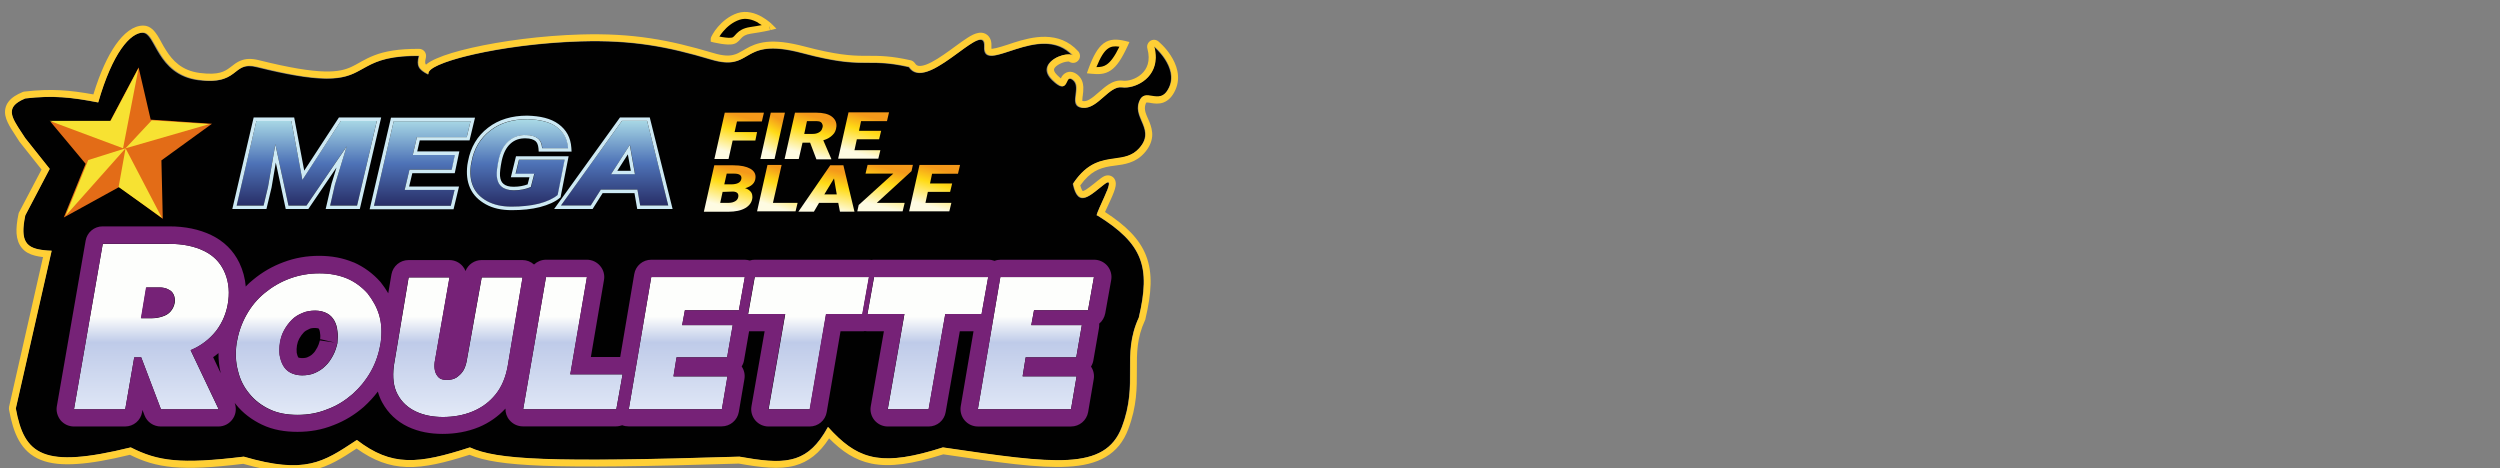
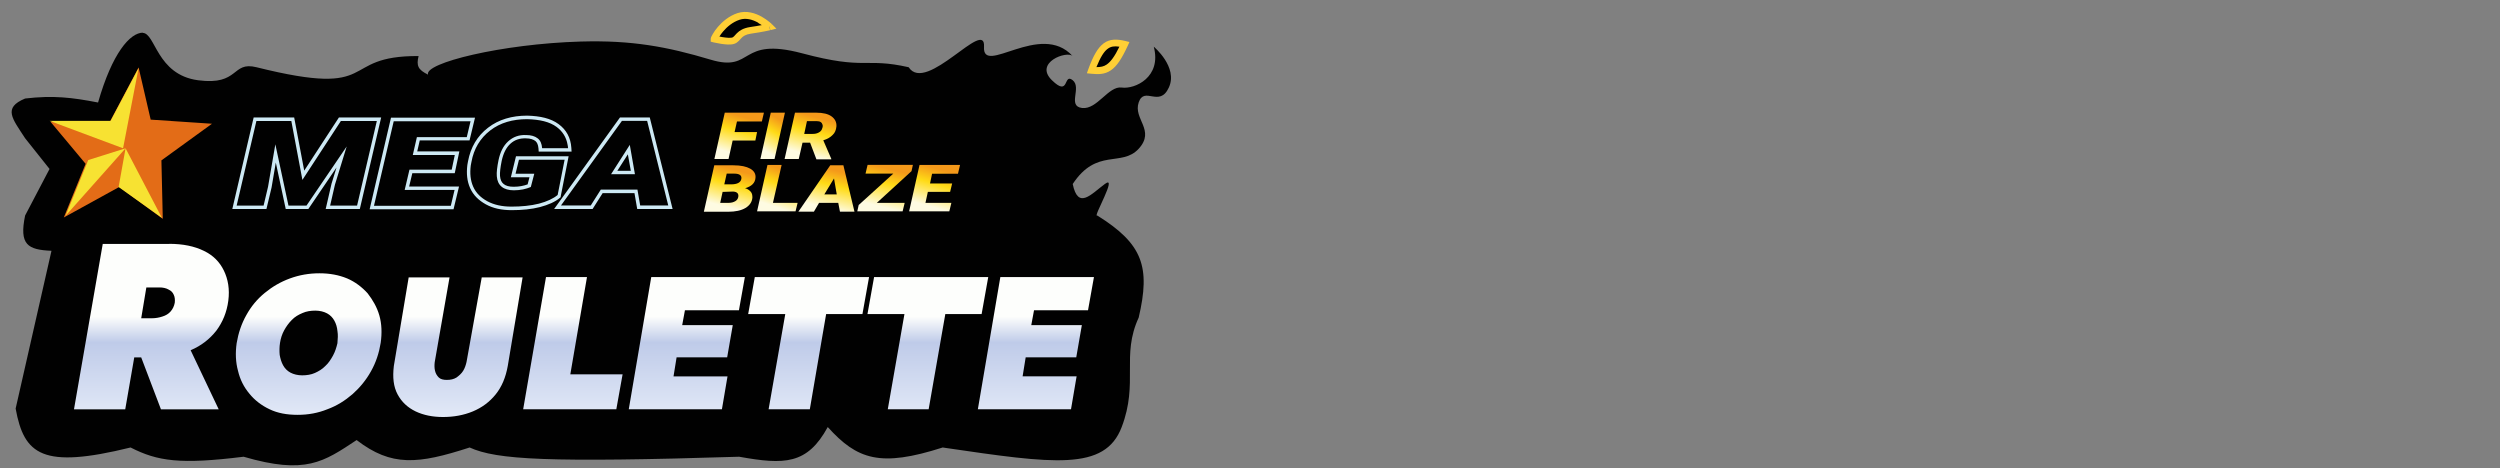
<svg xmlns="http://www.w3.org/2000/svg" xmlns:xlink="http://www.w3.org/1999/xlink" id="_Слой_1" data-name="Слой 1" viewBox="0 0 219 41">
  <rect x="0" y="0" width="219" height="41" fill="#808080" stroke="none" />
  <defs>
    <style>
      .cls-1 {
        fill: url(#_Безымянный_градиент_11);
      }

      .cls-1, .cls-2, .cls-3, .cls-4, .cls-5 {
        fill-rule: evenodd;
      }

      .cls-6 {
        fill: url(#_Безымянный_градиент_9-7);
      }

      .cls-7 {
        fill: url(#_Безымянный_градиент_9);
      }

      .cls-8 {
        fill: #f7e232;
      }

      .cls-2 {
        fill: #ffcf35;
      }

      .cls-3 {
        fill: #762277;
      }

      .cls-9 {
        fill: url(#_Безымянный_градиент_9-2);
      }

      .cls-10 {
        fill: url(#_Безымянный_градиент_9-6);
      }

      .cls-11 {
        fill: url(#_Безымянный_градиент_9-3);
      }

      .cls-12 {
        fill: url(#_Безымянный_градиент_9-4);
      }

      .cls-13 {
        fill: url(#_Безымянный_градиент_9-8);
      }

      .cls-4 {
        fill: #cde9f4;
      }

      .cls-5 {
        fill: url(#_Безымянный_градиент_10);
      }

      .cls-14 {
        fill: url(#_Безымянный_градиент_9-5);
      }

      .cls-15 {
        fill: url(#_Безымянный_градиент_9-9);
      }

      .cls-16 {
        fill: #e36c17;
      }

      .cls-17 {
        fill: #010101;
      }
    </style>
    <linearGradient id="_Безымянный_градиент_9" data-name="Безымянный градиент 9" x1="64.19" y1="28.56" x2="65.38" y2="32.72" gradientTransform="translate(0 42) scale(1 -1)" gradientUnits="userSpaceOnUse">
      <stop offset="0" stop-color="#fefbe2" />
      <stop offset=".47" stop-color="#ffdb16" />
      <stop offset=".77" stop-color="#f4991a" />
    </linearGradient>
    <linearGradient id="_Безымянный_градиент_9-2" data-name="Безымянный градиент 9" x1="66.94" y1="28.83" x2="68.89" y2="32.21" xlink:href="#_Безымянный_градиент_9" />
    <linearGradient id="_Безымянный_градиент_9-3" data-name="Безымянный градиент 9" x1="70.77" y1="28.44" x2="71.93" y2="32.66" xlink:href="#_Безымянный_градиент_9" />
    <linearGradient id="_Безымянный_градиент_9-4" data-name="Безымянный градиент 9" x1="75.2" y1="28.56" x2="76.36" y2="32.74" xlink:href="#_Безымянный_градиент_9" />
    <linearGradient id="_Безымянный_градиент_9-5" data-name="Безымянный градиент 9" x1="63.63" y1="23.87" x2="64.78" y2="28.06" xlink:href="#_Безымянный_градиент_9" />
    <linearGradient id="_Безымянный_градиент_9-6" data-name="Безымянный градиент 9" x1="67.9" y1="23.89" x2="69.3" y2="27.9" xlink:href="#_Безымянный_градиент_9" />
    <linearGradient id="_Безымянный_градиент_9-7" data-name="Безымянный градиент 9" x1="72.47" y1="23.77" x2="73.54" y2="28" xlink:href="#_Безымянный_градиент_9" />
    <linearGradient id="_Безымянный_градиент_9-8" data-name="Безымянный градиент 9" x1="77.13" y1="23.92" x2="78.2" y2="28.15" xlink:href="#_Безымянный_градиент_9" />
    <linearGradient id="_Безымянный_градиент_9-9" data-name="Безымянный градиент 9" x1="81.41" y1="23.94" x2="82.58" y2="28.12" xlink:href="#_Безымянный_градиент_9" />
    <linearGradient id="_Безымянный_градиент_10" data-name="Безымянный градиент 10" x1="39.63" y1="23.98" x2="39.63" y2="31.56" gradientTransform="translate(0 42) scale(1 -1)" gradientUnits="userSpaceOnUse">
      <stop offset="0" stop-color="#282e67" />
      <stop offset=".49" stop-color="#4e73b7" />
      <stop offset="1" stop-color="#abdbe7" />
    </linearGradient>
    <linearGradient id="_Безымянный_градиент_11" data-name="Безымянный градиент 11" x1="51.15" y1="5.48" x2="51.15" y2="20.64" gradientTransform="translate(0 42) scale(1 -1)" gradientUnits="userSpaceOnUse">
      <stop offset="0" stop-color="#e2e9f7" />
      <stop offset=".43" stop-color="#bfcbe9" />
      <stop offset=".58" stop-color="#fdfefc" />
    </linearGradient>
  </defs>
  <path class="cls-17" d="m12.53,2.86c-1.14,0-2.7,1.79-3.94,6.12-2.27-.44-3.92-.64-6.39-.35-1.97.82-1.12,1.75,0,3.48l2.14,2.69-2.14,4.08c-.53,2.56.22,3,2.31,3.09l-3.14,13.82c.74,4.06,2.35,5.31,10.07,3.41,2.37,1.21,4.35,1.5,9.9.81,5.44,1.59,7.01.45,9.9-1.46,3.06,2.35,5.37,2.12,9.9.65,2.36,1.08,6.87,1.33,23.61.81,3.96.71,5.96.7,7.76-2.6,2.58,2.85,4.59,3.55,10.07,1.79l.2.03c9.49,1.39,14.01,2.06,15.48-1.82,1.49-3.9-.06-6.24,1.49-9.59,1.04-4.44.37-6.45-3.63-8.94-.44.24,1.86-3.65.66-2.76-1.2.89-2.34,2.28-2.81,0,2.1-3.19,4.29-1.46,5.78-3.09,1.49-1.63-.5-2.6,0-4.06.5-1.46,1.82.49,2.64-1.3.83-1.79-1.32-3.58-1.32-3.58.71,2.67-1.65,3.74-2.81,3.58-1.16-.16-2.15,1.95-3.47,1.79-1.32-.16,0-1.79-.83-2.44-.83-.65-.25,1.54-1.82,0-1.57-1.54,1.32-2.6,1.82-2.11-2.81-3.09-7.92,1.8-7.76-.81.16-2.61-5.06,4.17-6.6,1.79-3.86-.87-3.72.28-9.33-1.22-5.61-1.49-4.2,1.7-8.01.56-3.81-1.14-6.91-1.72-11.39-1.59-6.92.2-13.75,1.89-13.37,2.9-.88-.43-1.04-.78-.83-1.63-7.17-.04-3.14,3.74-14.2.98-2.21-.55-1.47,1.63-5.12,1.14-3.65-.49-3.72-4.15-4.86-4.15Z" />
-   <path class="cls-2" d="m96.96,16.74c-.13.32-.3.7-.46,1.05-.08.17-.16.34-.22.49,0,0,0,.01,0,.02-.09.21-.16.38-.19.48-.02.08,0,.12.05.09,4,2.49,4.67,4.5,3.63,8.94-.78,1.69-.77,3.13-.76,4.63,0,1.48.01,3.03-.72,4.96-1.48,3.88-6,3.21-15.48,1.82l-.2-.03c-5.17,1.66-7.25,1.13-9.63-1.32-.14-.15-.29-.3-.44-.47-.11.19-.21.38-.32.55-1.72,2.75-3.71,2.72-7.44,2.05-16.74.52-21.24.27-23.61-.81-4.53,1.47-6.85,1.7-9.9-.65-.06.04-.11.07-.17.11-2.79,1.84-4.4,2.91-9.74,1.35-5.56.68-7.54.39-9.9-.81-7.72,1.9-9.33.64-10.07-3.41l3.14-13.82c-.22,0-.42-.02-.61-.04-1.62-.16-2.18-.76-1.7-3.05l2.14-4.08-2.14-2.69c-.1-.15-.2-.3-.29-.44-.96-1.45-1.51-2.29.29-3.04,2.46-.29,4.12-.09,6.39.35,1.25-4.33,2.8-6.12,3.94-6.12.42,0,.69.49,1.06,1.14.62,1.12,1.5,2.69,3.8,3,2,.27,2.68-.26,3.25-.71.47-.37.87-.68,1.87-.43,6.61,1.65,7.83.97,9.27.16.9-.5,1.88-1.06,4.3-1.13.2,0,.41,0,.63,0-.06.24-.09.43-.09.61.01.27.11.48.33.66.14.12.33.24.58.36-.05-.13.03-.28.21-.43,1.21-1,7.15-2.3,13.16-2.47,4.48-.13,7.58.45,11.39,1.59,1.74.52,2.39.14,3.12-.29.87-.51,1.84-1.08,4.89-.27,3.18.85,4.51.84,5.77.84.96,0,1.88,0,3.56.37.84,1.3,2.76-.11,4.32-1.25,1.31-.96,2.36-1.73,2.29-.54-.07,1.16.9.84,2.24.4,1.39-.46,3.19-1.05,4.66-.27.3.16.59.39.86.68-.15-.15-.55-.15-.96-.03-.91.26-1.93,1.09-.85,2.15.92.91,1.1.52,1.26.19.11-.24.21-.45.55-.19.37.29.31.79.25,1.25-.07.57-.14,1.1.58,1.19.68.08,1.27-.44,1.84-.94.54-.47,1.06-.93,1.62-.85,1,.14,2.9-.64,2.94-2.58,0-.3-.03-.64-.13-1,0,0,.36.3.73.78.53.69,1.07,1.74.59,2.79-.44.94-1.01.85-1.53.76-.46-.08-.88-.15-1.12.54-.21.61.02,1.14.24,1.66.31.73.62,1.46-.24,2.4-.61.67-1.34.77-2.14.88-1.14.16-2.4.33-3.64,2.21.39,1.94,1.28,1.22,2.28.42.06-.05.13-.1.19-.15.04-.03.08-.07.12-.1.07-.06.14-.11.21-.16.4-.29.41-.07.27.36-.01.04-.02.07-.04.11-.02.05-.04.1-.06.16Zm-2.33-.51c.09.33.17.46.22.51.01,0,.03,0,.06-.02.15-.05.35-.18.63-.4.09-.07.2-.16.32-.25.19-.15.39-.32.57-.45.09-.07.2-.14.31-.19.09-.04.32-.12.57-.02.3.12.4.38.42.53.03.14,0,.27,0,.35-.05.33-.25.8-.43,1.19-.09.2-.18.39-.26.57-.09.19-.17.37-.24.52,1.83,1.19,3.02,2.35,3.59,3.81.61,1.55.48,3.31-.05,5.56,0,.04-.02.08-.04.12-.71,1.54-.72,2.85-.71,4.33v.06c0,1.48.02,3.12-.76,5.16-.41,1.08-1.05,1.88-1.97,2.42-.9.53-2,.78-3.3.85-2.56.15-6.11-.37-10.78-1.06l-.15-.02c-2.69.85-4.65,1.14-6.29.81-1.46-.3-2.59-1.08-3.71-2.21-.84,1.3-1.8,2.06-3.02,2.39-1.35.36-2.96.16-4.89-.18-8.33.26-13.64.32-17.17.19-3.33-.13-5.14-.43-6.42-.96-2.17.69-3.9,1.12-5.49,1.07-1.56-.05-2.93-.57-4.4-1.62-1.27.84-2.41,1.57-3.84,1.89-1.55.35-3.39.22-6.09-.55-2.72.33-4.63.43-6.16.29-1.49-.14-2.61-.5-3.77-1.08-1.85.45-3.36.72-4.61.8-1.29.09-2.34-.01-3.19-.35-1.77-.71-2.41-2.34-2.79-4.4-.01-.08-.01-.16,0-.24l2.98-13.13c-.26-.03-.5-.07-.72-.13-.43-.11-.83-.3-1.12-.65-.3-.35-.44-.78-.48-1.28-.03-.48.03-1.05.17-1.72.01-.06.03-.11.06-.16l1.96-3.73-1.89-2.38s-.02-.03-.04-.05c-.09-.14-.18-.28-.27-.42-.18-.27-.34-.52-.48-.75-.21-.35-.41-.73-.49-1.12-.08-.42-.01-.86.29-1.24.27-.35.7-.61,1.23-.83.05-.02.11-.04.16-.04,2.34-.27,3.99-.12,6.03.25.59-1.93,1.26-3.35,1.94-4.33.72-1.03,1.55-1.7,2.43-1.7.64,0,1.02.52,1.24.86.12.18.23.39.34.59,0,.01.02.03.02.04.12.22.25.45.4.68.56.89,1.36,1.77,2.94,1.98.86.11,1.41.07,1.79-.03.37-.1.62-.26.86-.44.04-.03.08-.06.12-.09.21-.17.49-.39.82-.52.45-.18.95-.2,1.59-.04,5.52,1.38,7.09,1.07,8.15.57.23-.11.43-.22.66-.35.07-.04.14-.08.21-.12.32-.18.68-.36,1.12-.53.89-.34,2.06-.57,3.91-.56.19,0,.36.09.48.24.11.15.15.34.11.52-.1.39-.06.5-.04.55,0,.02.02.04.05.07,0,0,0,0,0,0,.23-.2.56-.38.93-.54.75-.33,1.82-.65,3.1-.94,2.56-.58,6.04-1.06,9.54-1.16,4.56-.13,7.72.47,11.58,1.62.89.27,1.4.26,1.76.17.31-.07.53-.2.86-.39.07-.04.15-.09.24-.14.45-.26,1-.52,1.84-.61.81-.08,1.85.02,3.3.4,2.76.73,4.07.81,5.17.82.15,0,.3,0,.44,0,.97,0,1.95,0,3.69.39.15.03.29.13.38.26.1.16.21.21.32.23.14.02.36,0,.66-.11.61-.23,1.34-.72,2.09-1.26.12-.09.24-.18.37-.27.24-.17.47-.35.69-.5.33-.23.66-.45.95-.59.15-.07.31-.13.49-.16.17-.03.4-.03.63.09.24.13.37.34.44.54.06.19.07.4.06.6,0,.07,0,.12,0,.16.02,0,.05,0,.09,0,.18-.02.43-.08.77-.18.19-.06.37-.12.57-.18.17-.06.35-.11.54-.18,1.57-.5,3.93-1.1,5.63.76.22.24.21.62-.03.85-.21.21-.54.22-.78.05-.05,0-.13,0-.25.02-.24.04-.52.15-.73.29-.23.15-.31.29-.33.38,0,.05-.02.21.28.5.13.13.24.22.32.29.03-.07.1-.21.22-.33.14-.14.36-.27.65-.25.24.02.44.14.58.25.39.31.5.73.52,1.08.01.26-.02.55-.05.76,0,.04-.01.08-.02.12-.01.12-.02.21-.02.28,0,.03,0,.05,0,.06.02,0,.05.01.09.02.15.02.33-.02.56-.16.24-.14.48-.34.76-.59.02-.02.04-.03.06-.05.25-.22.55-.48.85-.67.33-.21.76-.39,1.25-.32.39.05,1.09-.11,1.61-.58.48-.43.82-1.13.52-2.24-.07-.26.04-.52.26-.67.22-.14.51-.12.71.05l-.39.47q.39-.47.39-.47h0s0,0,0,0h0s0,0,0,0c0,0,.01.01.02.02.02.02.05.04.08.07.06.06.15.15.26.25.21.21.48.52.72.9.47.73.94,1.86.39,3.04-.25.54-.59.9-1.03,1.07-.41.15-.81.09-1.06.05-.04,0-.07-.01-.1-.02-.09-.02-.16-.03-.22-.03-.07,0-.1,0-.12,0-.01.02-.05.06-.08.18-.07.21-.06.42,0,.66.05.18.12.34.2.52.05.11.1.23.16.37.13.34.27.77.23,1.25-.05.5-.27.99-.71,1.47-.77.85-1.76.98-2.56,1.08-.15.02-.3.04-.44.06-.46.08-.9.2-1.33.45-.39.23-.81.6-1.24,1.2Zm-.98-10.85s0,0,0,0c0,0,0,0,0,0Z" />
  <path class="cls-7" d="m66.15,12.31h-1.97l-.36,1.62h-1.24l.91-4.06h3.43l-.18.77h-2.18l-.21.93h1.97l-.15.74Z" />
  <path class="cls-9" d="m67.85,13.93h-1.24l.91-4.06h1.24l-.91,4.06Z" />
-   <path class="cls-11" d="m70.97,12.5h-.67l-.33,1.43h-1.24l.91-4.06h1.85c.61,0,1.06.11,1.36.33.3.22.45.52.42.88-.03.3-.12.55-.33.74-.18.19-.45.36-.82.47l.7,1.62v.05h-1.3l-.55-1.45Zm-.52-.77h.73c.21,0,.36-.03.52-.11.15-.08.24-.16.3-.3.06-.14.09-.25.06-.38-.06-.22-.21-.33-.52-.33h-.85l-.24,1.13Z" />
-   <path class="cls-12" d="m77,12.2h-1.94l-.21.96h2.27l-.18.74h-3.52l.91-4.06h3.55l-.18.77h-2.27l-.18.85h1.94l-.18.74Z" />
+   <path class="cls-11" d="m70.97,12.5h-.67l-.33,1.43h-1.24l.91-4.06h1.85c.61,0,1.06.11,1.36.33.3.22.45.52.42.88-.03.3-.12.55-.33.74-.18.19-.45.36-.82.47l.7,1.62v.05h-1.3l-.55-1.45Zm-.52-.77h.73c.21,0,.36-.03.52-.11.15-.08.24-.16.3-.3.06-.14.09-.25.06-.38-.06-.22-.21-.33-.52-.33h-.85Z" />
  <path class="cls-14" d="m61.66,18.54l.91-4.06h1.67c.67,0,1.15.11,1.49.3.33.19.49.47.45.8-.03.44-.33.74-.91.91.21.05.36.16.49.3s.15.33.15.52c-.03.38-.24.69-.61.91s-.88.33-1.52.33h-2.12Zm1.64-1.73l-.21.96h.73c.24,0,.42-.05.58-.14.15-.08.24-.22.27-.36.06-.3-.09-.47-.45-.49l-.91.03Zm.15-.66h.58c.55,0,.85-.16.91-.47.06-.3-.15-.47-.61-.47h-.67l-.21.93Z" />
  <path class="cls-10" d="m67.72,17.77h2.15l-.18.74h-3.37l.91-4.06h1.24l-.76,3.32Z" />
  <path class="cls-6" d="m73.42,17.77h-1.67l-.45.77h-1.36l2.79-4.06h1.15l.97,4.06h-1.27l-.15-.77Zm-1.21-.74h1.09l-.24-1.4-.85,1.4Z" />
  <path class="cls-13" d="m76.82,17.77h2.43l-.18.74h-3.97l.12-.55,3.03-2.75h-2.43l.18-.77h3.97l-.12.55-3.03,2.77Z" />
  <path class="cls-15" d="m83.22,16.81h-1.94l-.21.96h2.27l-.18.74h-3.52l.91-4.06h3.55l-.18.77h-2.27l-.18.85h1.94l-.18.74Z" />
-   <path class="cls-5" d="m48.87,17.09c-.36.31-.94.58-1.64.76-.7.18-1.52.26-2.4.26s-1.55-.16-2.12-.47c-.58-.31-1-.73-1.24-1.28-.24-.55-.3-1.15-.21-1.86l.06-.31c.21-1.15.76-2.07,1.64-2.75.88-.68,1.97-.99,3.24-.99,1.12.03,1.97.24,2.58.68.61.45.94,1.05,1,1.86h-2.27c-.03-.39-.15-.68-.39-.86-.24-.18-.58-.29-1-.29-.64-.03-1.15.16-1.58.55s-.7.94-.85,1.65c-.12.6-.18,1.07-.15,1.41.06.81.58,1.23,1.49,1.23.58,0,1.06-.1,1.49-.29l.3-1.15h-1.64l.3-1.23h4l-.61,3.09Zm-22.38-1.34l-.97-5.16h-3.06l-1.73,7.41h2.36l.39-1.65.64-3.72,1.15,5.37h1.58l3.52-5.18-1.03,3.35-.42,1.83h2.36l1.73-7.41h-3.15l-3.37,5.16Zm9.4-.89h3.7l.27-1.28h-3.7l.36-1.57h4.37l.33-1.39h-6.73l-1.73,7.41h6.73l.33-1.39h-4.37l.42-1.78Zm16.74,1.75h3.21l.24,1.39h2.46l-1.85-7.41h-2.21l-5.34,7.41h2.61l.88-1.39Zm3-1.36h-2.09l1.64-2.57.45,2.57Z" />
  <path class="cls-4" d="m49.14,17.25l-.08.07c-.41.36-1.04.63-1.76.82-.73.19-1.58.27-2.47.27s-1.64-.16-2.27-.51c-.62-.34-1.1-.8-1.38-1.43-.27-.61-.33-1.27-.24-2.02h0s.06-.33.06-.33h0c.23-1.22.81-2.21,1.75-2.93.94-.73,2.11-1.06,3.43-1.06h0c1.15.03,2.07.24,2.75.74.68.5,1.06,1.18,1.12,2.08l.02.33h-2.88l-.02-.28c-.03-.34-.13-.53-.27-.65-.18-.13-.44-.23-.82-.23h-.01c-.56-.02-1,.14-1.36.47-.37.34-.61.82-.76,1.49-.12.6-.17,1.03-.15,1.33h0c.03.35.14.57.32.71.18.15.46.24.87.24.48,0,.88-.08,1.23-.21l.16-.62h-1.63l.45-1.84h4.61l-.7,3.55Zm-2.34-2.02l-.3,1.15c-.42.18-.91.29-1.49.29-.91,0-1.43-.42-1.49-1.23-.03-.34.03-.81.15-1.41.15-.71.42-1.26.85-1.65s.94-.58,1.58-.55c.42,0,.76.1,1,.29.24.18.36.47.39.86h2.27c0-.1-.02-.21-.04-.3-.11-.66-.44-1.17-.96-1.56-.61-.45-1.46-.65-2.58-.68-1.27,0-2.36.31-3.24.99-.88.68-1.43,1.6-1.64,2.75l-.06.31c-.09.71-.03,1.31.21,1.86.24.55.67.97,1.24,1.28.58.31,1.27.47,2.12.47s1.7-.08,2.4-.26c.7-.18,1.27-.45,1.64-.76l.61-3.09h-4l-.3,1.23h1.64Zm-21.03-4.94l.88,4.66,3.04-4.66h3.7l-1.87,8.02h-2.99l.51-2.21.44-1.43-2.47,3.64h-1.98l-.87-4.07-.37,2.18-.45,1.89h-2.99l1.87-8.02h3.55Zm-1.65,2.35l1.15,5.37h1.58l3.52-5.18-1.03,3.35-.42,1.83h2.36l1.73-7.41h-3.15l-3.37,5.16-.97-5.16h-3.06l-1.73,7.41h2.36l.39-1.65.64-3.72Zm15.71,2.53h-3.71l-.28,1.17h4.37l-.48,1.99h-7.35l1.87-8.02h7.36l-.48,1.99h-4.36l-.22.96h3.69l-.4,1.89Zm-3.67-1.59l.36-1.57h4.37l.33-1.39h-6.73l-1.73,7.41h6.73l.33-1.39h-4.37l.42-1.78h3.7l.27-1.28h-3.7Zm19.92,4.42l-.24-1.39h-3.21l-.88,1.39h-2.61l5.34-7.41h2.21l1.85,7.41h-2.46Zm-3.29-1.08l-.88,1.39h-3.37l5.77-8.02h2.61l2,8.02h-3.1l-.24-1.39h-2.79Zm2.83-1.66l-.45-2.57-1.64,2.57h2.09Zm-1.54-.3h1.18l-.26-1.44-.92,1.44Z" />
  <path class="cls-1" d="m14.82,21.36c1.21,0,2.21.21,3.03.61.82.39,1.39.97,1.76,1.73s.52,1.64.39,2.64-.49,1.88-1.06,2.64c-.58.73-1.3,1.3-2.24,1.7l2.46,5.18h-5.06l-1.73-4.55h-.61l-.79,4.55h-4.49l2.52-14.49h5.82Zm-.06,4c-.21-.12-.49-.18-.79-.18h-1.15l-.45,2.7h.94c.33,0,.64-.06.91-.15.3-.09.55-.24.73-.45.18-.21.3-.45.36-.76.03-.27,0-.52-.09-.7-.09-.21-.24-.36-.45-.45Zm15.65-.97c.7.3,1.3.76,1.79,1.3.45.58.82,1.21,1.03,1.94.21.73.24,1.55.12,2.4-.15.91-.42,1.73-.85,2.49-.42.76-.97,1.43-1.61,2-.67.58-1.39,1.03-2.21,1.33-.82.33-1.67.49-2.61.49s-1.76-.15-2.46-.49c-.7-.33-1.3-.79-1.76-1.36-.49-.58-.82-1.24-1-2-.21-.76-.24-1.58-.12-2.43.15-.88.42-1.7.85-2.46.42-.76.94-1.39,1.61-1.94.67-.55,1.39-.97,2.21-1.27.82-.3,1.67-.45,2.58-.45s1.7.15,2.43.45Zm-1.24,6.76c.18-.33.3-.7.39-1.09v-.03s0,0,0,0c.03-.35.06-.68,0-1.03-.03-.33-.12-.64-.27-.91-.15-.27-.36-.49-.64-.64s-.64-.24-1.03-.24-.79.06-1.12.21c-.36.15-.67.33-.94.61-.27.27-.49.58-.67.91s-.3.7-.36,1.09c-.06.36-.06.73-.03,1.06.06.33.15.64.3.91s.36.49.64.64.64.24,1.03.24.79-.06,1.12-.21.64-.33.91-.61c.27-.24.49-.58.67-.91Zm11.7.55c-.06.27-.15.55-.3.79-.15.24-.36.42-.58.58-.24.15-.52.21-.85.21-.3,0-.55-.06-.7-.21s-.27-.33-.33-.58c-.06-.24-.06-.49-.03-.76l1.3-7.43h-3.58l-1.3,7.76c-.12,1-.03,1.82.33,2.49s.88,1.15,1.58,1.49c.7.33,1.49.49,2.4.49s1.79-.15,2.61-.49c.79-.33,1.46-.82,2-1.49s.88-1.49,1.06-2.49l1.3-7.76h-3.58l-1.33,7.4Zm6.97-7.43h3.58l-1.46,8.52h4.58l-.55,3.06h-8.16l2-11.58Zm11.67,0h-2.46l-1.97,11.58h8.16l.49-2.88h-4.73l.27-1.67h4.43l.49-2.82h-4.43l.24-1.3h4.73l.52-2.91h-5.73Zm6.03,3.24l.58-3.24h10.01l-.58,3.24h-3.18l-1.43,8.34h-3.61l1.46-8.34h-3.24Zm21.04-3.24h-10.01l-.58,3.24h3.24l-1.46,8.34h3.58l1.46-8.34h3.18l.58-3.24Zm9.25,0l-.52,2.91h-4.73l-.24,1.3h4.43l-.49,2.82h-4.43l-.27,1.67h4.73l-.49,2.88h-8.16l1.97-11.58h8.19Z" />
-   <path class="cls-3" d="m21.53,25.12c-.06-.74-.25-1.44-.56-2.09-.52-1.08-1.35-1.9-2.47-2.44-1.07-.51-2.3-.76-3.69-.76h-5.82c-.74,0-1.37.53-1.49,1.26l-2.52,14.49c-.08.44.05.89.33,1.24.29.34.71.54,1.16.54h4.49c.74,0,1.37-.53,1.49-1.26l.03-.19.18.47c.22.59.79.98,1.42.98h5.06c.52,0,1-.27,1.28-.71.26-.4.3-.9.14-1.35.03.04.07.09.11.13.62.78,1.42,1.36,2.28,1.77.96.46,2.01.63,3.11.63s2.14-.18,3.16-.59c1-.38,1.88-.93,2.65-1.6,0,0,0,0,.01-.01,0,0,.01,0,.01-.01.44-.4.85-.84,1.21-1.32.09.32.21.64.38.95.52.95,1.27,1.66,2.25,2.13.95.45,1.97.63,3.05.63s2.16-.18,3.18-.6c0,0,0,0,0,0,0,0,0,0,0,0,.88-.37,1.66-.91,2.32-1.62-.01.37.11.73.36,1.02.29.34.71.54,1.16.54h8.16c.19,0,.38-.04.55-.1.17.07.36.1.55.1h8.16c.74,0,1.37-.53,1.5-1.26l.49-2.88c.07-.39-.02-.79-.24-1.11.1-.16.18-.35.21-.55l.44-2.53h1.36l-1.15,6.56c-.08.44.04.89.33,1.24.29.34.71.54,1.16.54h3.61c.74,0,1.37-.53,1.49-1.26l1.21-7.08h1.9c.08,0,.15,0,.23-.02.07.01.15.02.23.02h1.44l-1.15,6.56c-.08.44.04.89.33,1.24.29.34.71.54,1.16.54h3.58c.74,0,1.37-.53,1.49-1.26l1.24-7.08h1.2l-1.12,6.57c-.07.44.05.89.34,1.23.29.34.71.54,1.16.54h8.16c.74,0,1.37-.53,1.5-1.26l.49-2.88c.07-.39-.02-.79-.24-1.11.1-.16.18-.35.21-.55l.49-2.82c.02-.13.03-.26.02-.39.27-.22.46-.54.53-.91l.52-2.91c.08-.44-.04-.89-.33-1.24-.29-.34-.71-.54-1.16-.54h-8.19c-.19,0-.37.03-.53.1-.17-.06-.35-.1-.53-.1h-10.01c-.08,0-.15,0-.23.02-.07-.01-.15-.02-.23-.02h-10.01c-.15,0-.3.02-.44.07-.14-.04-.29-.07-.44-.07h-8.19c-.74,0-1.37.53-1.49,1.26l-1.23,7.26h-2.57l1.15-6.75c.08-.44-.05-.89-.34-1.23-.29-.34-.71-.54-1.16-.54h-3.58c-.4,0-.77.16-1.05.42-.28-.25-.64-.39-1.01-.39h-3.58c-.63,0-1.19.39-1.41.96-.06-.15-.14-.29-.25-.42-.29-.34-.71-.54-1.16-.54h-3.58c-.74,0-1.37.53-1.5,1.26l-.28,1.65c-.2-.34-.41-.65-.65-.95-.02-.02-.04-.05-.06-.07-.62-.7-1.41-1.29-2.32-1.69,0,0-.01,0-.02,0-.93-.39-1.92-.57-3.01-.57s-2.11.18-3.1.55c-.98.36-1.86.87-2.65,1.52-.25.2-.48.41-.69.63Zm12.96,6.94c-.12,1-.03,1.82.33,2.49s.88,1.15,1.58,1.49c.7.33,1.49.49,2.4.49s1.79-.15,2.61-.49c.79-.33,1.46-.82,2-1.49s.88-1.49,1.06-2.49l1.3-7.76h-3.58l-1.33,7.4c-.06.27-.15.55-.3.79-.15.24-.36.42-.58.58-.24.15-.52.21-.85.21-.3,0-.55-.06-.7-.21s-.27-.33-.33-.58c-.06-.24-.06-.49-.03-.76l1.3-7.43h-3.58l-1.3,7.76Zm-1.09-2.66c.03-.62-.02-1.22-.18-1.76-.21-.73-.58-1.36-1.03-1.94-.49-.55-1.09-1-1.79-1.3-.73-.3-1.52-.45-2.43-.45s-1.76.15-2.58.45c-.82.3-1.55.73-2.21,1.27-.67.55-1.18,1.18-1.61,1.94-.42.76-.7,1.58-.85,2.46-.12.85-.09,1.67.12,2.43.18.76.52,1.43,1,2,.45.58,1.06,1.03,1.76,1.36.7.33,1.52.49,2.46.49s1.79-.15,2.61-.49c.82-.3,1.55-.76,2.21-1.33.64-.58,1.18-1.24,1.61-2,.29-.51.5-1.05.66-1.62.08-.28.14-.57.19-.87.03-.21.05-.42.06-.63Zm-14.06,3.31c-.14-.58-.21-1.18-.2-1.78-.15.13-.31.25-.47.36l.67,1.41Zm-2.65-2.04c.17-.07.34-.15.5-.23.71-.38,1.28-.87,1.75-1.46.58-.76.94-1.64,1.06-2.64s-.03-1.88-.39-2.64-.94-1.33-1.76-1.73c-.82-.39-1.82-.61-3.03-.61h-5.82l-2.52,14.49h4.49l.79-4.55h.61l1.73,4.55h5.06l-2.46-5.18Zm33.26,2.12l1.46-8.52h-3.58l-2,11.58h8.16l.55-3.06h-4.58Zm5.12,3.06h8.16l.49-2.88h-4.73l.27-1.67h4.43l.49-2.82h-4.43l.24-1.3h4.73l.52-2.91h-8.19l-1.97,11.58Zm13.7-8.34l-1.46,8.34h3.61l1.43-8.34h3.18l.58-3.24h-10.01l-.58,3.24h3.24Zm7.79-3.24l-.58,3.24h3.24l-1.46,8.34h3.58l1.46-8.34h3.18l.58-3.24h-10.01Zm11.07,0l-1.97,11.58h8.16l.49-2.88h-4.73l.27-1.67h4.43l.49-2.82h-4.43l.24-1.3h4.73l.52-2.91h-8.19Zm-74.83.91h1.15c.3,0,.58.06.79.18.21.09.36.24.45.45.09.18.12.42.09.7-.06.3-.18.55-.36.76-.18.21-.42.36-.73.45-.1.03-.2.06-.3.08-.19.04-.39.07-.61.07h-.94l.45-2.7Zm16.74,4.85c.03-.35.06-.68,0-1.03-.03-.33-.12-.64-.27-.91-.15-.27-.36-.49-.64-.64s-.64-.24-1.03-.24-.79.06-1.12.21c-.36.15-.67.33-.94.61s-.49.58-.67.91c-.18.33-.3.7-.36,1.09-.06.36-.06.73-.03,1.06.06.33.15.64.3.91s.36.49.64.64.64.24,1.03.24.79-.06,1.12-.21.64-.33.91-.61c.27-.24.49-.58.67-.91.18-.33.3-.7.39-1.09v-.03Zm-.2-.02l-1.28-.3s-.02.07-.02.1c.02-.31.03-.44,0-.57,0-.04-.01-.07-.01-.11-.01-.14-.05-.24-.09-.31-.01-.02-.02-.03-.02-.03,0,0,0,0-.03-.02,0,0,0,0-.02,0-.02,0-.04-.01-.06-.02-.06-.01-.13-.02-.21-.02-.26,0-.42.04-.49.08-.01,0-.03.01-.04.02-.23.1-.35.18-.45.28-.15.15-.28.33-.41.56-.09.17-.16.37-.2.6,0,0,0,.01,0,.02-.03.19-.04.39-.02.61.04.19.08.31.12.38.01.02.02.03.02.03,0,0,0,0,.03.02,0,0,0,0,.02,0,.02,0,.04.01.06.02.06.01.13.02.21.02.26,0,.42-.04.49-.08.23-.1.36-.19.46-.3.02-.02.04-.04.06-.06.07-.06.18-.2.34-.5.08-.16.16-.35.22-.61" />
  <path class="cls-16" d="m12.15,5.89l-2.52,4.76h-5.22l3.09,3.7-1.91,4.7,4.85-2.67,3.82,2.79-.12-5.12,4.43-3.21-5.37-.36-1.06-4.58Z" />
  <path class="cls-8" d="m12.15,5.95l-2.46,4.64h-5.34l6.43,2.4,1.36-7.03Z" />
-   <path class="cls-8" d="m13.3,10.53l-2.3,2.46,7.34-2.12-5.03-.33Z" />
  <path class="cls-8" d="m10.39,16.38l3.79,2.7-3.18-6.09-.61,3.4Z" />
  <path class="cls-8" d="m5.72,18.93l5.28-5.94-3.27,1.03-2,4.91Z" />
  <path class="cls-17" d="m64.69,1.44c-1.36.45-2.12,1.85-2.12,1.97,0,0,1.21.3,1.67.15.45-.15.45-.76,1.52-.91,1.06-.15,1.67-.3,1.67-.3,0,0-1.36-1.36-2.73-.91Z" />
  <path class="cls-2" d="m66.42,1.99c-.48-.27-1.07-.45-1.63-.26-.61.2-1.1.62-1.44,1.02-.14.16-.25.32-.33.45.08.02.17.03.26.05.17.03.36.05.52.06.17,0,.29,0,.34-.02.05-.02.1-.05.16-.11.03-.03.07-.07.11-.12h0s.09-.1.14-.15c.23-.23.56-.45,1.16-.54.42-.06.76-.12,1.02-.17-.09-.06-.2-.13-.31-.19Zm1,.36q.21-.21.21-.21h0s0,0,0,0h0s0-.01-.01-.02c-.01-.01-.03-.03-.05-.05-.04-.04-.11-.1-.19-.16-.16-.13-.39-.3-.66-.45-.54-.3-1.32-.57-2.12-.31-.75.25-1.33.76-1.71,1.2-.19.22-.34.44-.44.61-.05.08-.09.16-.12.22-.01.03-.03.06-.04.09h0s-.03.07-.03.14v.24l.23.06.07-.29q-.07.29-.07.29h0s0,0,0,0h.01s.02,0,.04.01c.04,0,.09.02.15.03.12.03.3.06.48.09.19.03.39.05.59.06.19,0,.39,0,.56-.06.18-.06.3-.16.4-.26.04-.04.09-.09.12-.13,0,0,0,0,0,0,.04-.05.08-.09.12-.13.15-.15.35-.3.81-.37.54-.08.96-.15,1.25-.21.14-.03.26-.05.33-.07.04,0,.07-.02.09-.02h.02s0,0,0,0h0s0,0,0,0t-.07-.29Zm0,0l.07.29.52-.13-.38-.38-.21.21Zm-4.56,1.12s0,0,0,0c0,0,0,0,0,0Z" />
  <path class="cls-17" d="m95.62,6.16c.84-2.29,1.51-2.61,2.88-2.27-1.03,2.25-1.68,2.4-2.88,2.27Z" />
  <path class="cls-2" d="m96.05,5.88c.37,0,.64-.05.9-.23.33-.23.68-.67,1.11-1.56-.45-.07-.75-.02-1.02.18-.32.23-.63.71-.99,1.6Zm.64-2.09c.55-.4,1.18-.37,1.89-.2l.36.09-.15.33c-.52,1.13-.96,1.8-1.48,2.15-.54.37-1.1.36-1.71.3l-.39-.04.13-.37c.42-1.15.83-1.88,1.35-2.26Z" />
</svg>